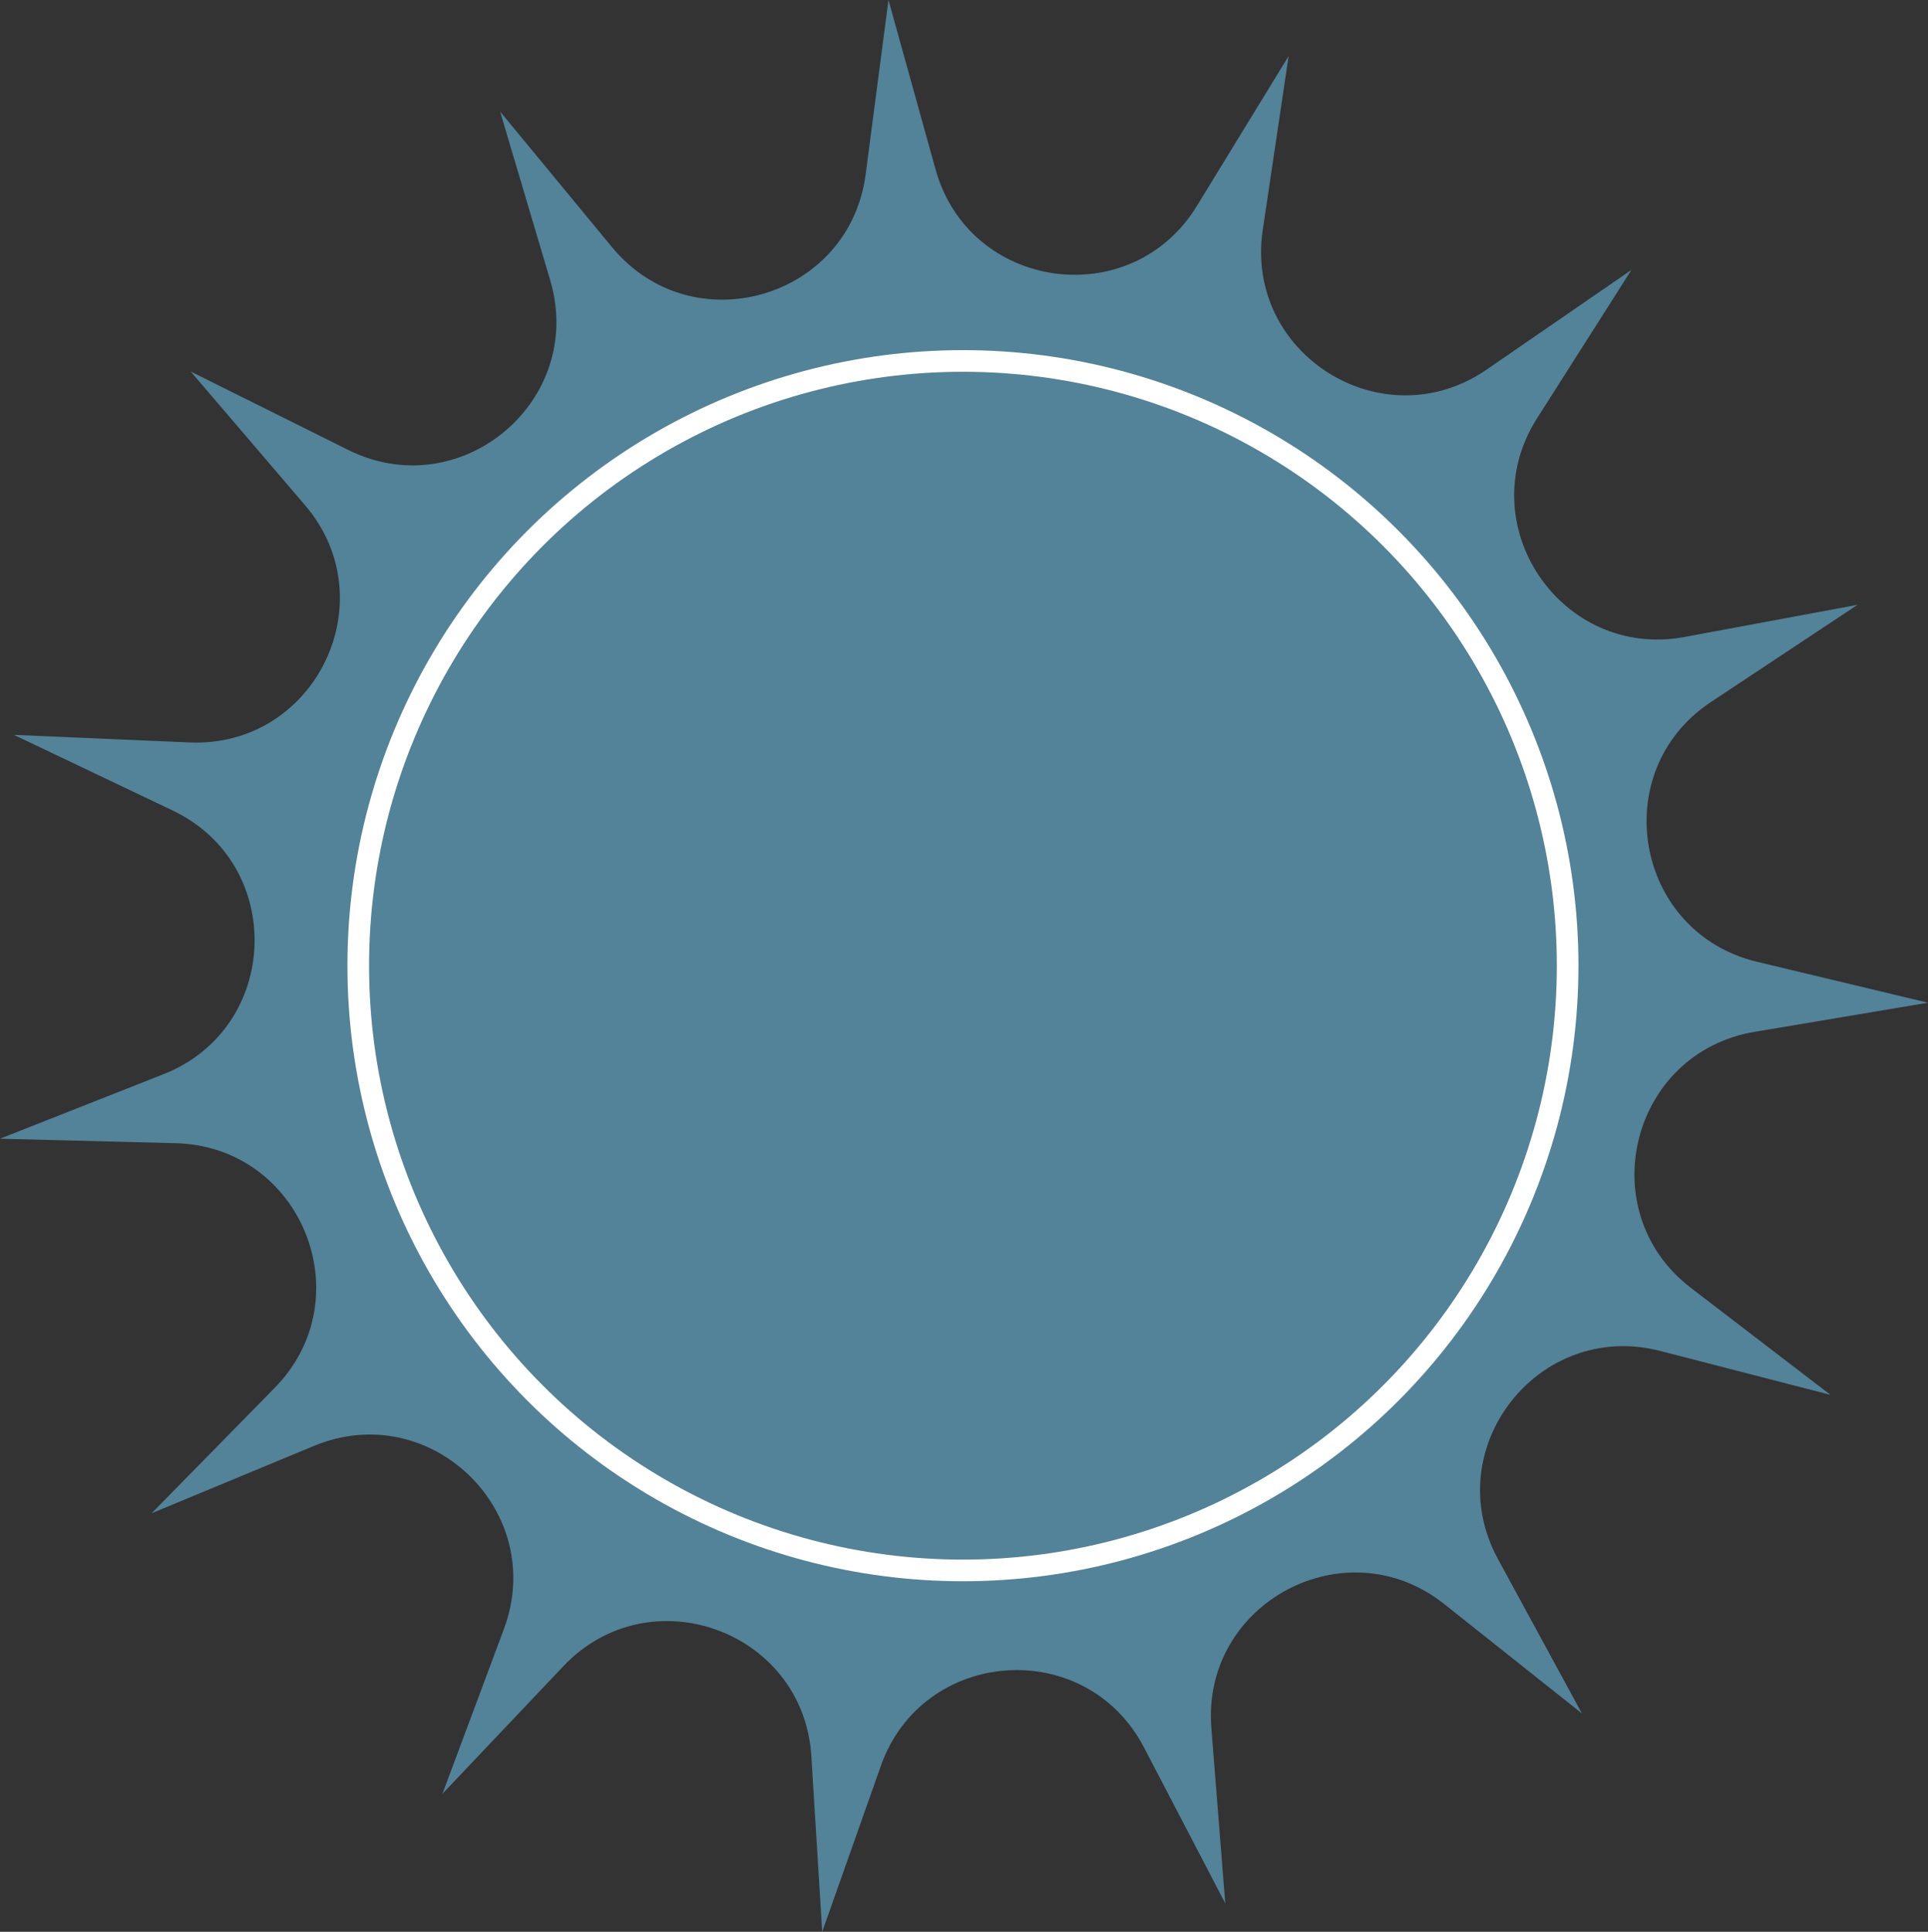
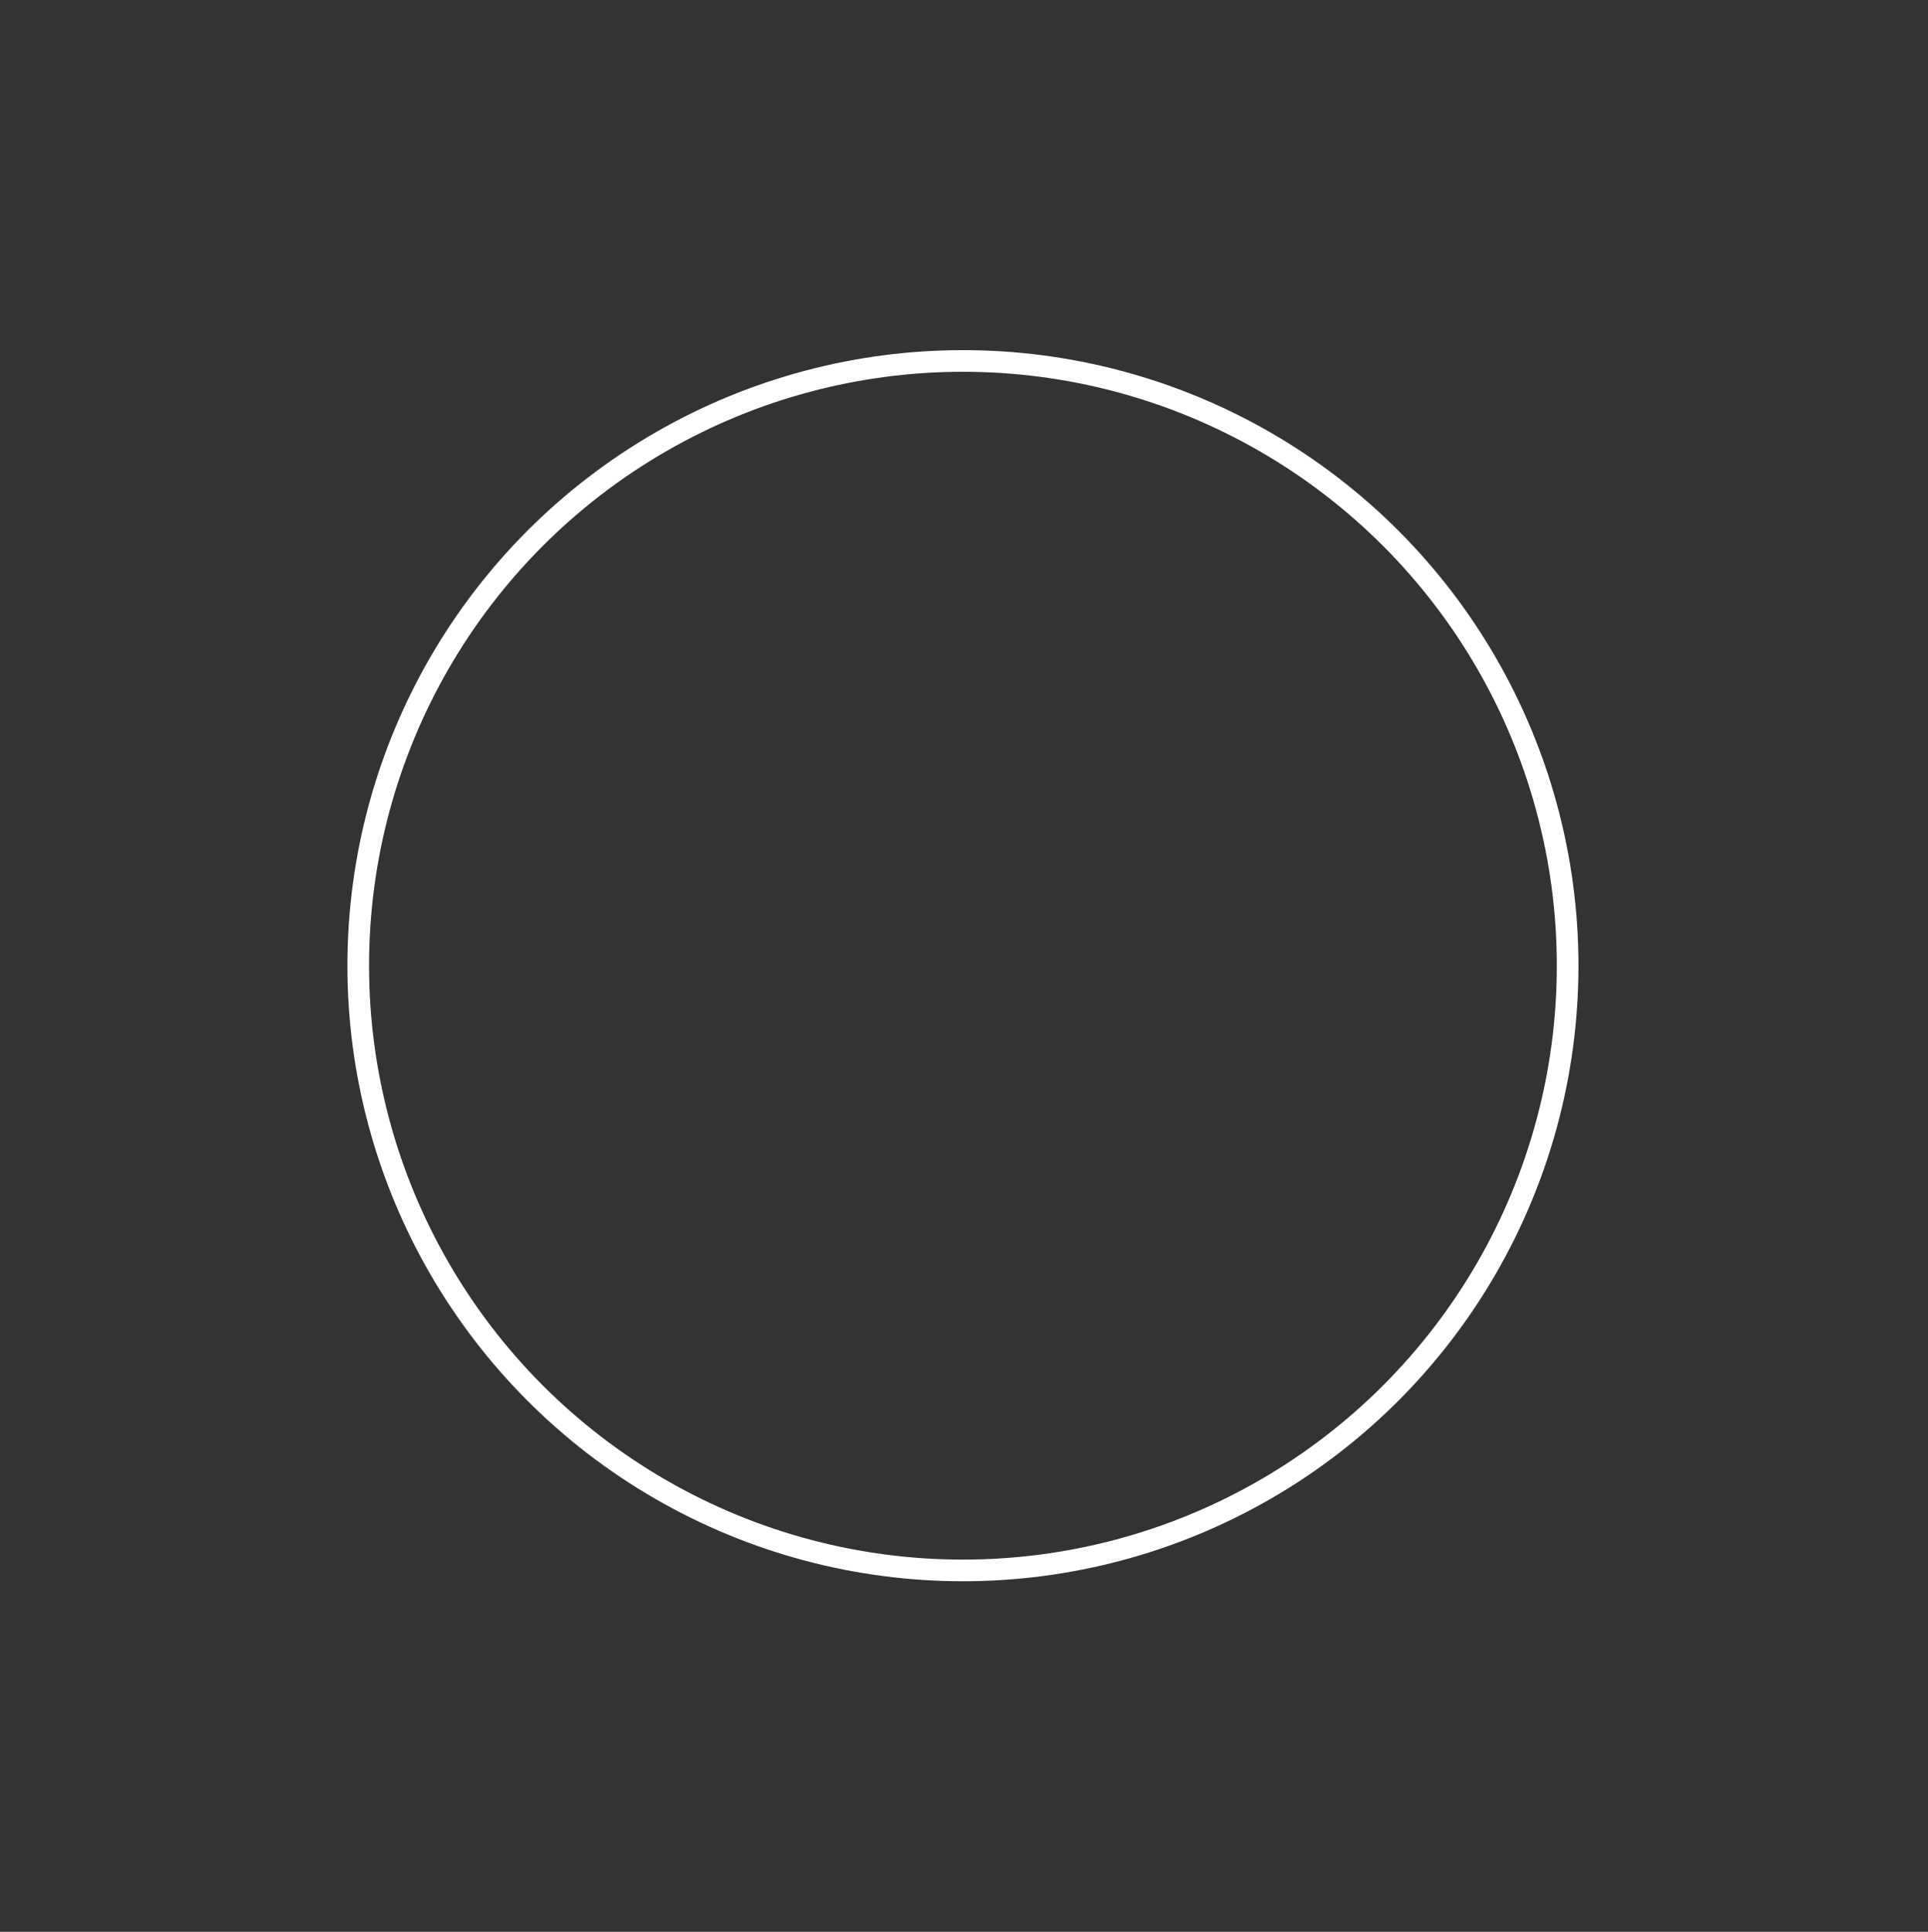
<svg xmlns="http://www.w3.org/2000/svg" id="Ebene_2" data-name="Ebene 2" viewBox="0 0 2049.31 2053.19">
  <rect x="0" y="0" width="2049.31" height="2053.19" fill="#333333" stroke="none" />
  <g id="Ebene_1-2" data-name="Ebene 1">
    <g>
-       <path d="m202.77,394.9l167.32,83.29c119.65,59.56,252.74-52.26,214.71-180.39l-53.19-179.18,118.98,144.15c85.08,103.08,252.15,55.06,269.52-77.46L944.38,0l50.06,180.08c35.8,128.77,207.95,152.86,277.72,38.86l97.56-159.42-27.51,184.87c-19.67,132.2,127.8,224.23,237.9,148.46l153.97-105.96-100.33,157.7c-71.74,112.77,25.55,256.82,156.95,232.39l183.76-34.17-155.79,103.26c-111.41,73.84-81.12,245.01,48.86,276.14l181.77,43.52-184.32,30.96c-131.81,22.14-173.76,190.84-67.67,272.14l148.35,113.69-180.98-46.68c-129.42-33.38-236.36,103.66-172.51,221.08l89.28,164.2-146.35-116.26c-104.65-83.14-258.09-1.43-247.52,131.8l14.78,186.32-86.41-165.73c-61.79-118.51-235.19-106.28-279.73,19.73l-62.29,176.22-11.53-186.55c-8.24-133.4-171.63-192.75-263.57-95.75l-128.58,135.65,65.35-175.11c46.73-125.22-78.39-245.9-201.84-194.68l-172.64,71.63,130.92-133.39c93.62-95.39,28.4-256.52-105.21-259.94l-186.84-4.78,173.86-68.61c124.32-49.06,130.28-222.79,9.62-280.26L14.73,781.04l186.73,8.04c133.53,5.75,209.64-150.54,122.78-252.12l-121.47-142.05Z" style="fill: #528398;" />
      <circle cx="1023.53" cy="1026.38" r="642.74" style="fill: none; stroke: #fff; stroke-miterlimit: 10; stroke-width: 23px;" />
      <polygon points="1023.53 457.64 1134.05 506.84 1255.02 506.84 1335.96 596.74 1446.47 645.94 1483.85 760.99 1564.8 850.89 1552.15 971.2 1589.54 1086.25 1529.05 1191.01 1516.41 1311.32 1418.54 1382.42 1358.05 1487.18 1239.73 1512.34 1141.86 1583.44 1023.53 1558.29 905.21 1583.44 807.34 1512.34 689.02 1487.18 628.53 1382.42 530.66 1311.32 518.02 1191.01 457.53 1086.25 494.92 971.2 482.27 850.89 563.22 760.99 600.6 645.94 711.11 596.74 792.05 506.84 913.02 506.84 1023.53 457.64" style="fill: none; stroke: #fff; stroke-dasharray: 0 12; stroke-miterlimit: 10; stroke-width: 27px;" />
    </g>
  </g>
</svg>